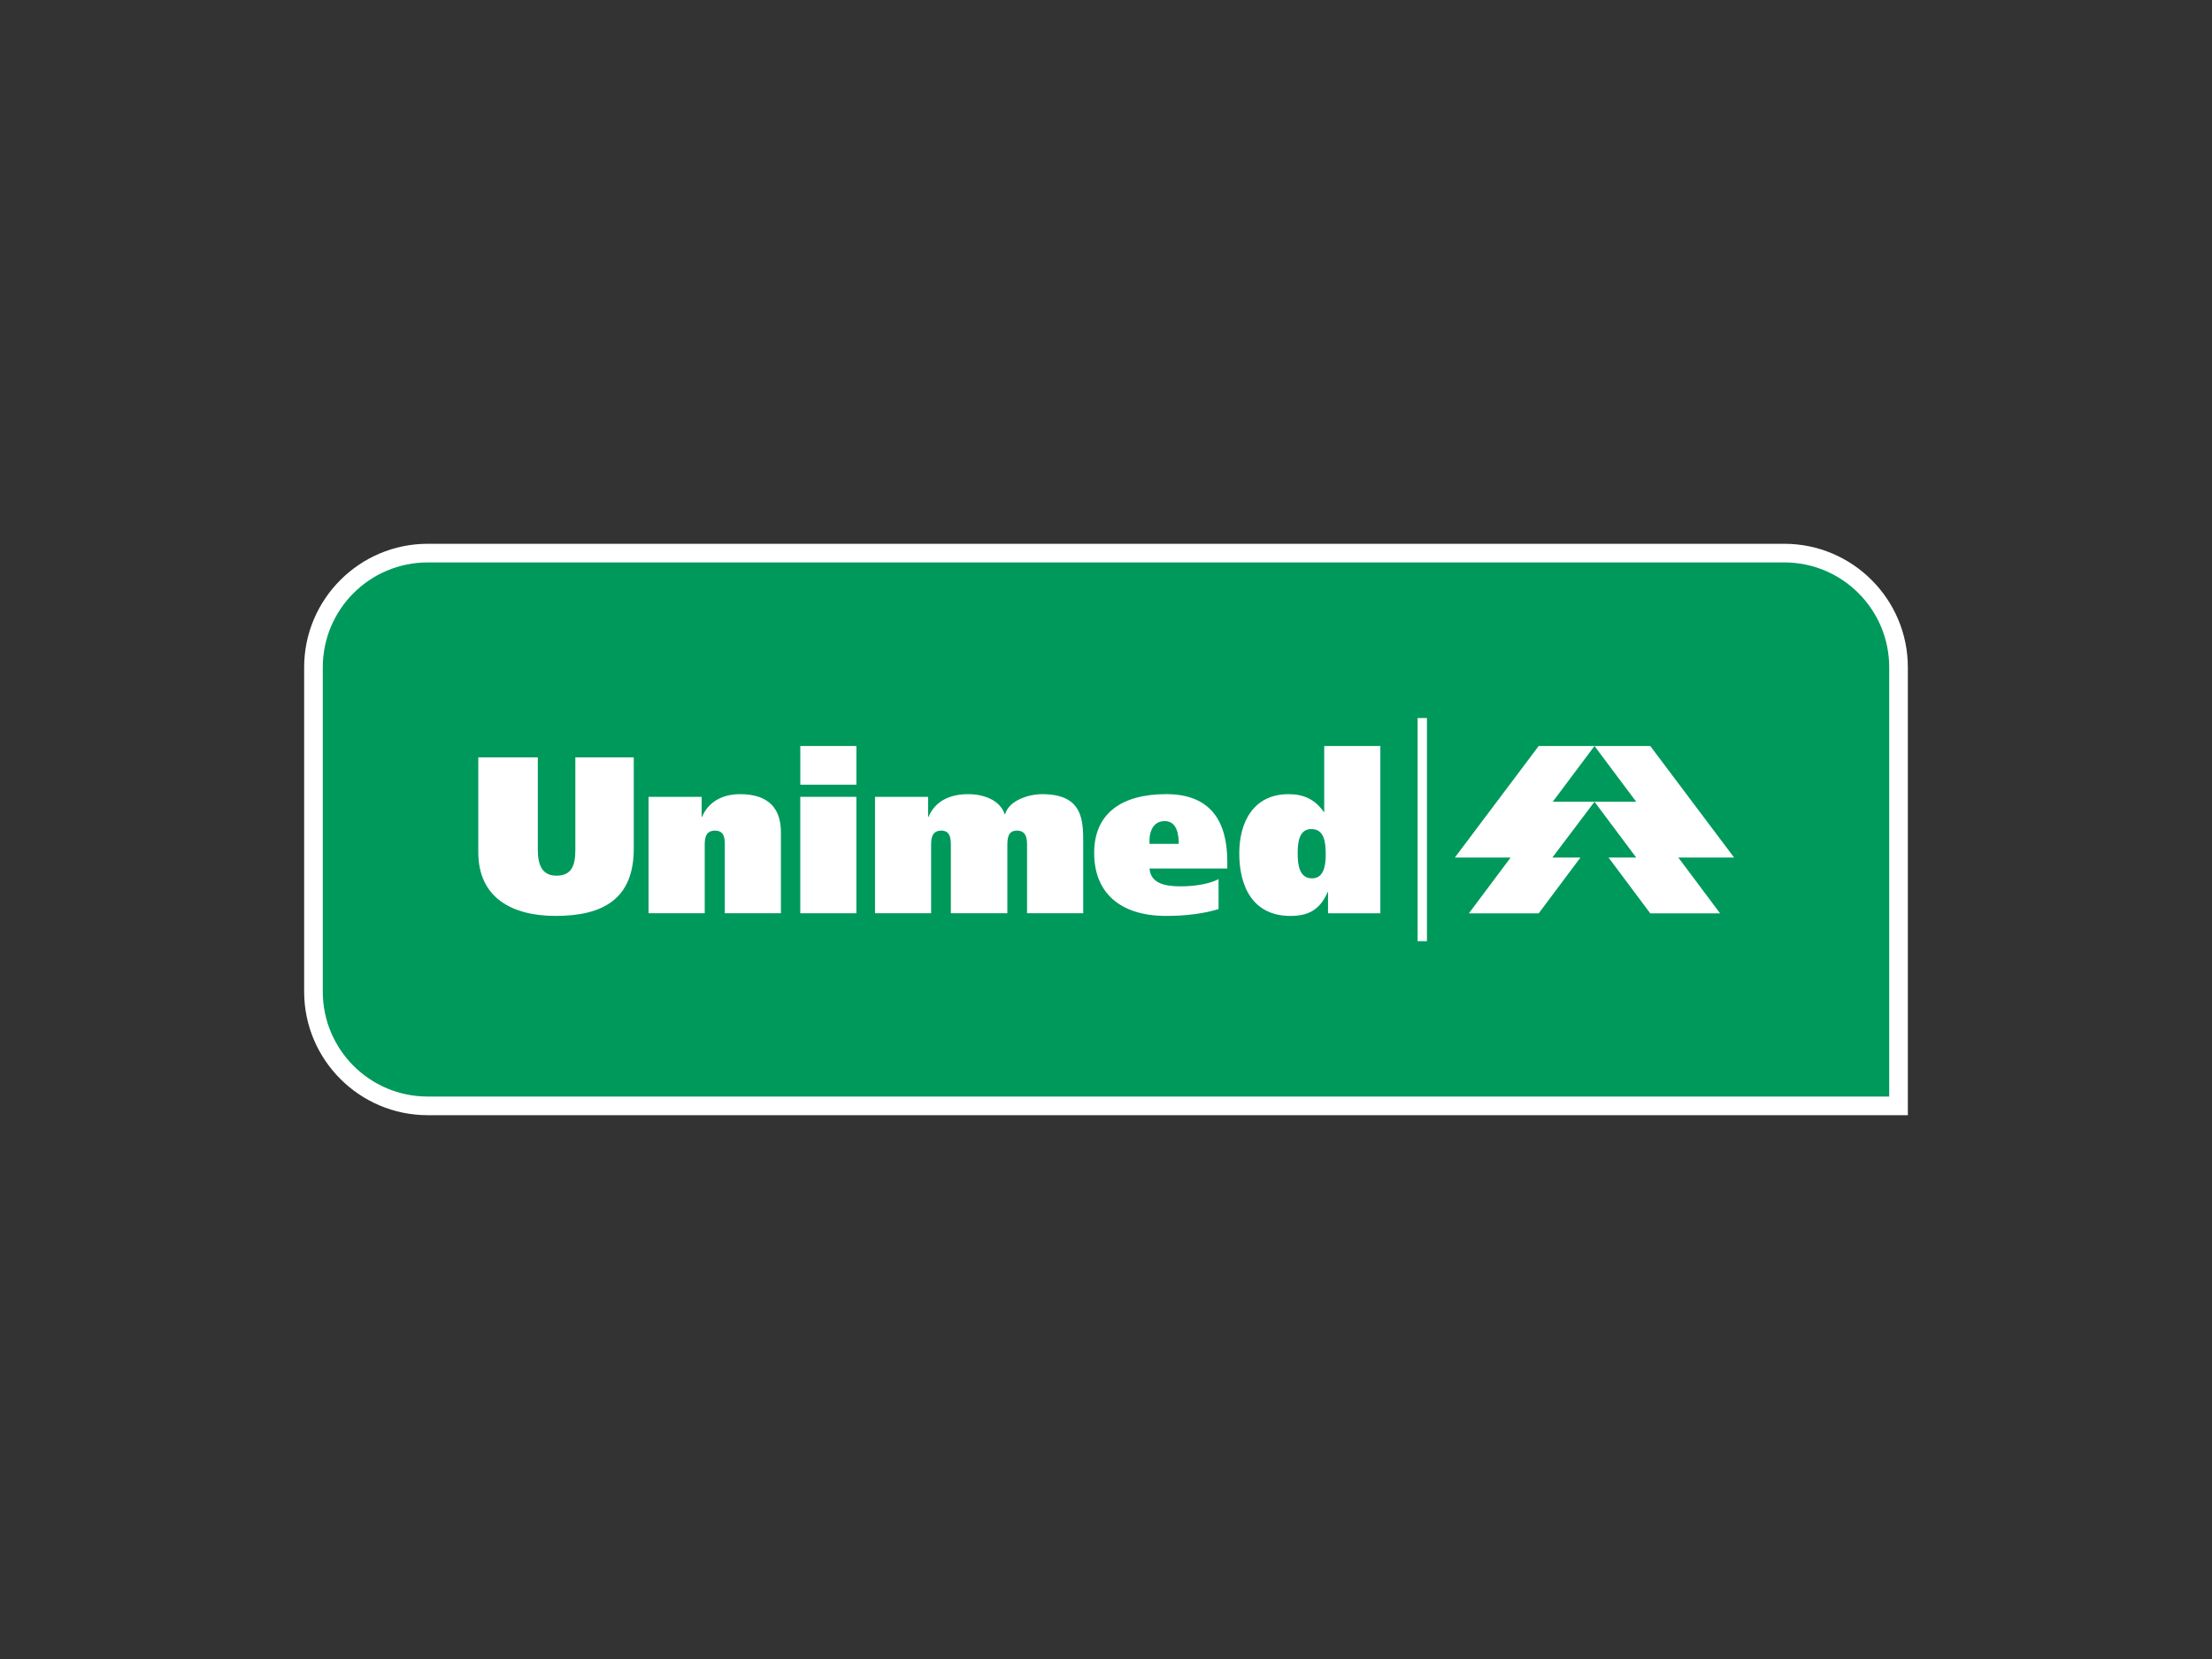
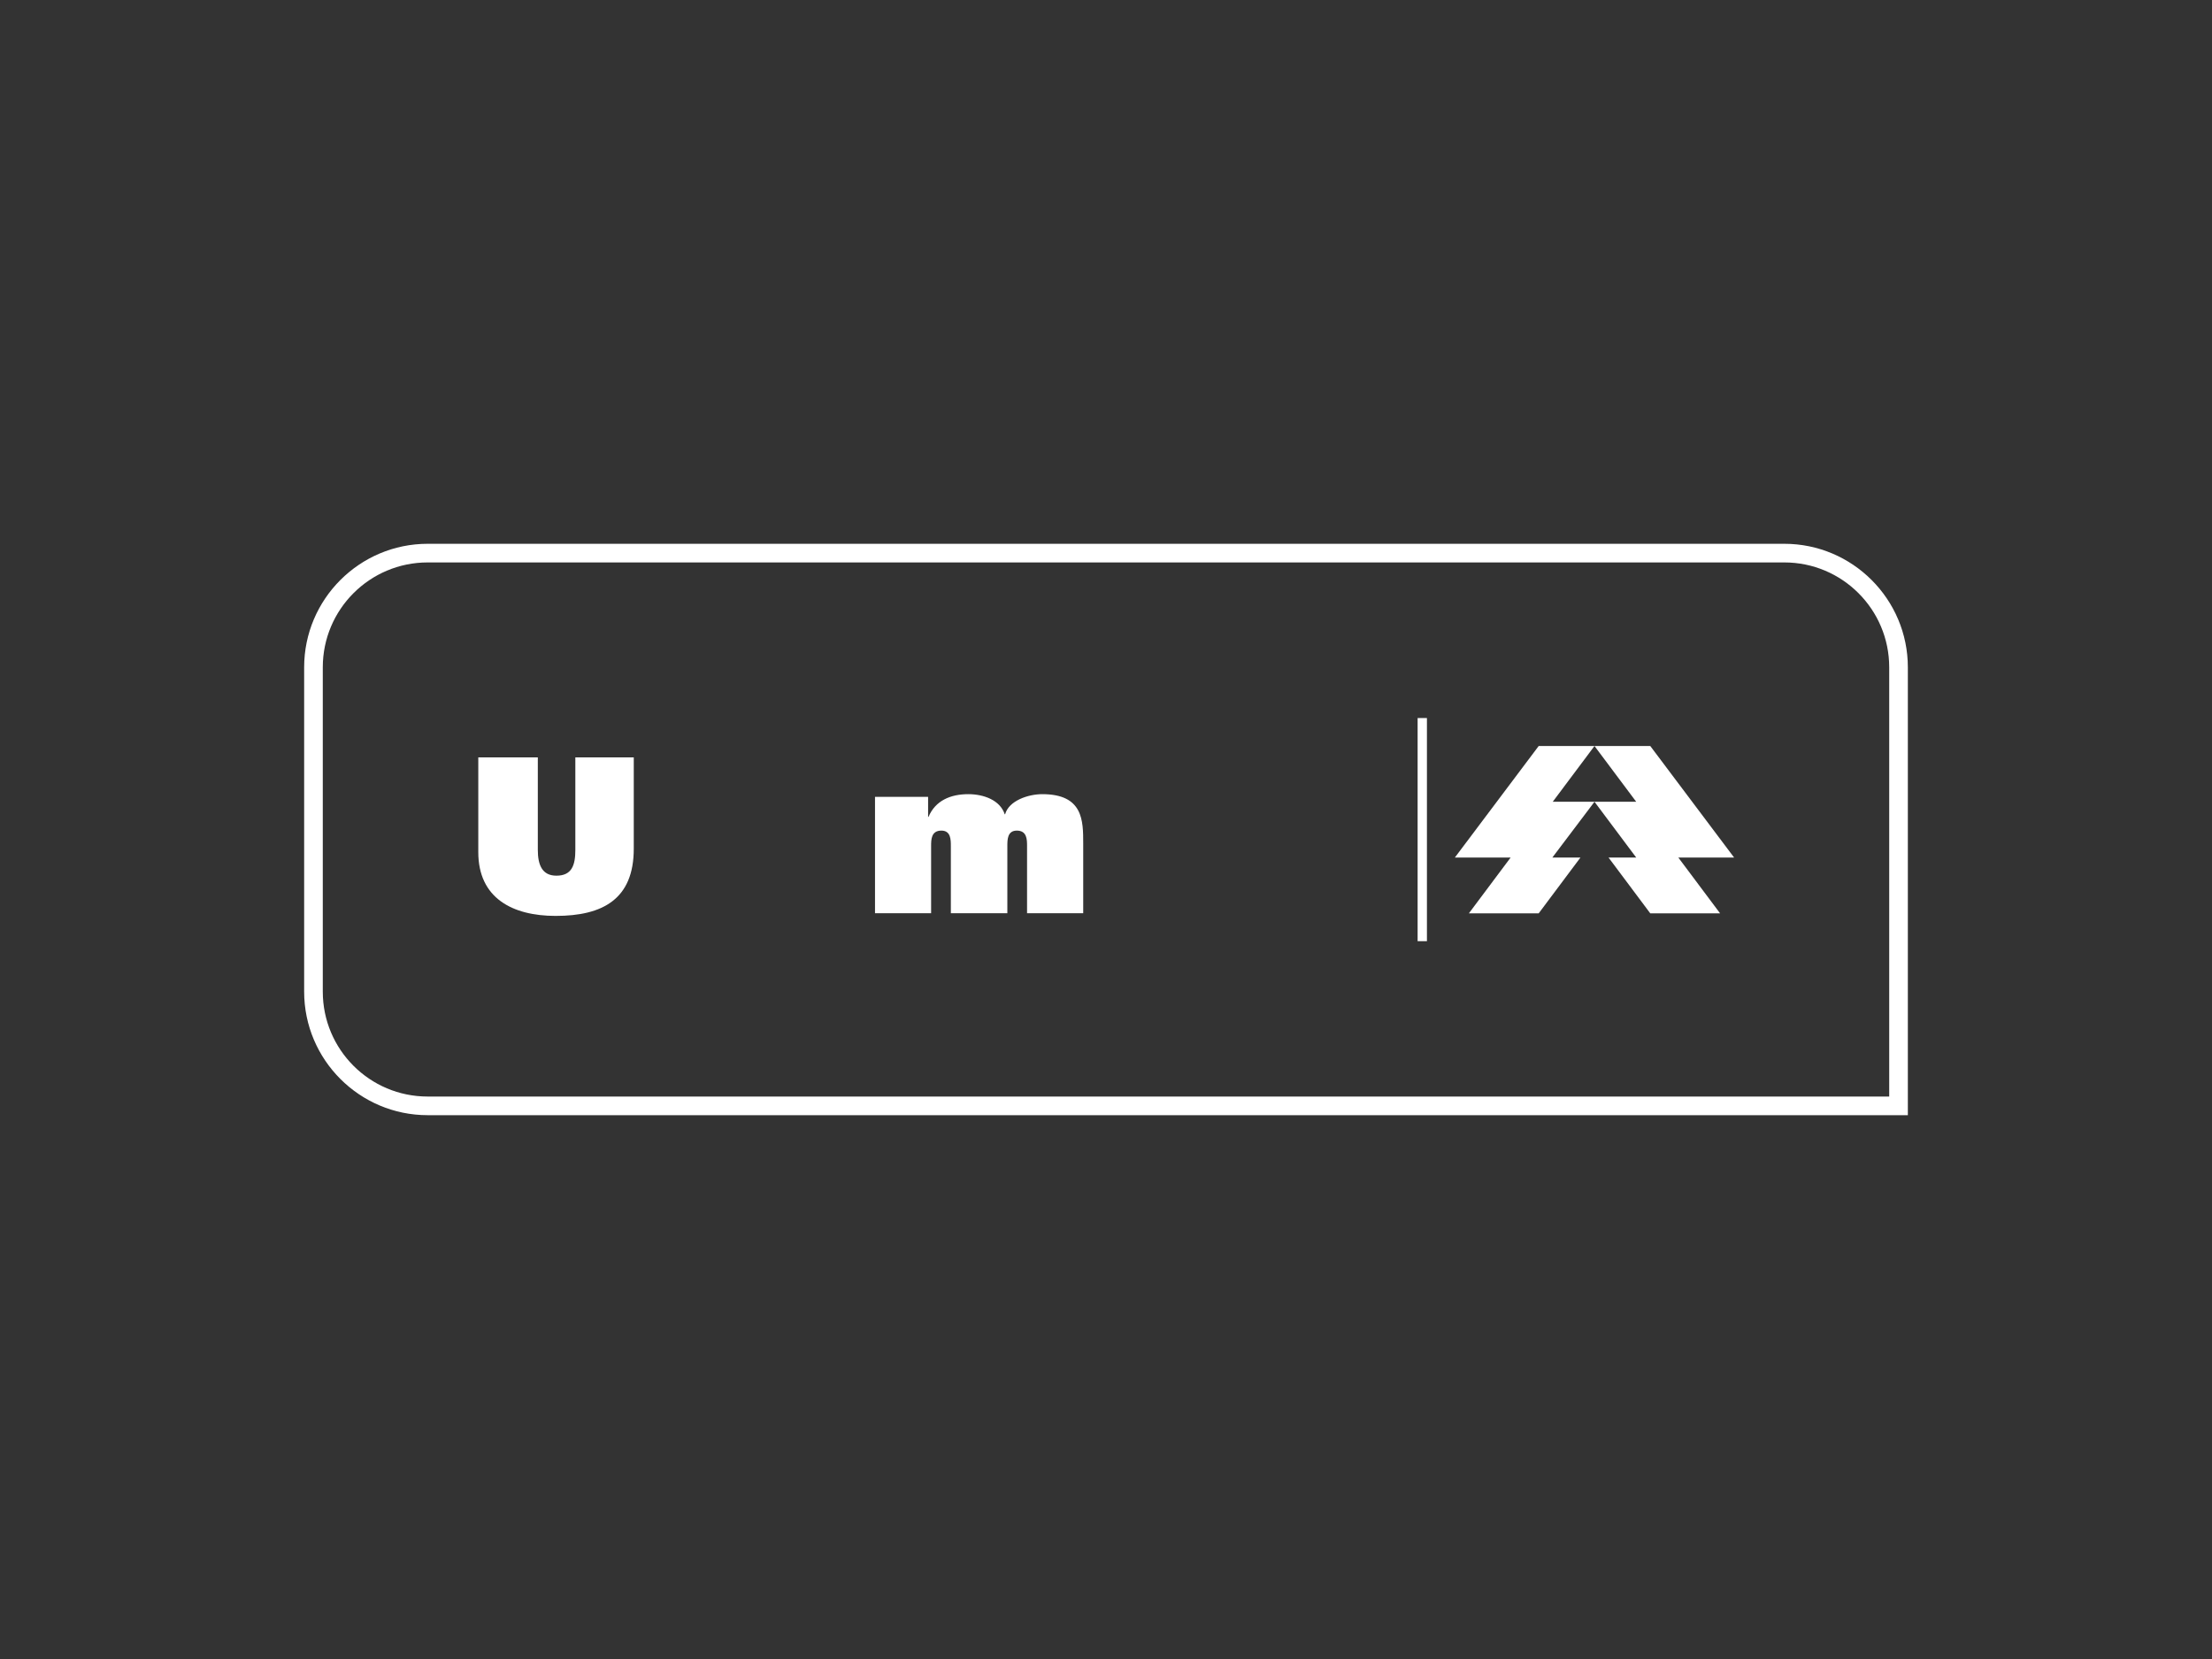
<svg xmlns="http://www.w3.org/2000/svg" id="COLORIDOS" viewBox="0 0 800 600">
  <rect x="0" y="0" width="800" height="600" fill="#333333" stroke="none" />
  <defs>
    <style>      .cls-1 {        fill-rule: evenodd;      }      .cls-1, .cls-2, .cls-3 {        stroke-width: 0px;      }      .cls-1, .cls-3 {        fill: #fff;      }      .cls-2 {        fill: #00995c;      }    </style>
  </defs>
-   <path class="cls-2" d="M154.68,399.96c-22.78,0-41.31-18.53-41.31-41.31v-117.29c0-22.78,18.53-41.31,41.31-41.31h490.64c22.78,0,41.31,18.53,41.31,41.31v158.61H154.68Z" />
  <path class="cls-3" d="M645.32,203.41c20.95,0,37.94,16.99,37.94,37.94v155.23H154.68c-20.96,0-37.94-16.99-37.94-37.94v-117.29c0-20.96,16.99-37.94,37.94-37.94h490.64M645.32,196.67H154.68c-24.63,0-44.68,20.04-44.68,44.68v117.29c0,24.64,20.04,44.68,44.68,44.68h535.32v-161.97c0-24.64-20.04-44.68-44.68-44.68" />
  <polygon class="cls-1" points="576.67 269.8 596.84 269.8 627.16 310.14 606.99 310.14 622.09 330.32 596.84 330.32 581.75 310.14 591.76 310.14 576.67 289.97 591.76 289.97 576.67 269.8" />
  <polygon class="cls-1" points="576.67 269.8 556.49 269.8 526.17 310.14 546.34 310.14 531.24 330.32 556.49 330.32 571.59 310.14 561.43 310.14 576.67 289.97 561.57 289.97 576.67 269.8" />
  <path class="cls-1" d="M194.51,273.91h-21.53v34.29c0,16.6,12.34,23.05,27.98,23.05,17,0,28.25-6.04,28.25-24.29v-33.05h-21.13v33.47c0,5.48-1.23,9.32-6.85,9.32-5.21,0-6.72-3.97-6.72-9.32v-33.47Z" />
-   <path class="cls-1" d="M234.56,330.29h20.31v-24.27c0-2.33,0-5.62,3.7-5.62s3.56,3.29,3.56,5.62v24.27h20.3v-29.22c0-8.23-3.98-13.85-14.81-13.85-5.76,0-11.25,2.33-13.72,8.23h-.14v-7.26h-19.2v42.1Z" />
-   <path class="cls-1" d="M289.43,330.29h20.29v-42.1h-20.29v42.1ZM309.73,269.8h-20.29v13.99h20.29v-13.99Z" />
  <path class="cls-1" d="M316.45,330.29h20.3v-24.27c0-2.33,0-5.62,3.71-5.62,3.43,0,3.43,3.29,3.43,5.62v24.27h20.43v-24.27c0-2.33,0-5.62,3.43-5.62,3.7,0,3.7,3.29,3.7,5.62v24.27h20.31v-25.24c0-8.23,0-17.83-14.81-17.83-5.07,0-12.07,2.33-13.44,7.27h-.14c-1.65-5.08-7.55-7.27-13.17-7.27-6.44,0-11.93,2.33-14.4,8.23h-.14v-7.26h-19.2v42.1Z" />
-   <path class="cls-1" d="M415.75,305.19c-.27-3.29.69-8.23,5.49-8.23,4.52,0,5.07,5.07,5.07,8.23h-10.56ZM443.87,314.1v-2.47c0-14.27-5.76-24.42-22.09-24.42s-26.06,7.13-26.06,21.26,9.05,22.78,26.06,22.78c7.13,0,13.58-.82,18.93-2.47v-10.83c-3.16,1.65-8.23,2.61-13.72,2.61-6.04,0-10.84-1.24-11.25-6.45h28.13Z" />
-   <path class="cls-1" d="M499.22,330.29v-60.49h-20.3v23.87h-.14c-3.16-4.53-7.27-6.45-12.75-6.45-12.62,0-17.83,10.01-17.83,21.4,0,12.07,4.94,22.64,18.52,22.64,6.59,0,10.7-2.33,13.44-8.64h.14v7.68h18.93ZM479.47,309.03c0,3.98-.69,8.64-4.94,8.64-4.53,0-5.21-4.66-5.21-9.05s.68-8.78,4.94-8.78c4.52,0,5.21,4.38,5.21,9.19" />
  <rect class="cls-3" x="512.7" y="259.69" width="3.37" height="80.7" />
</svg>